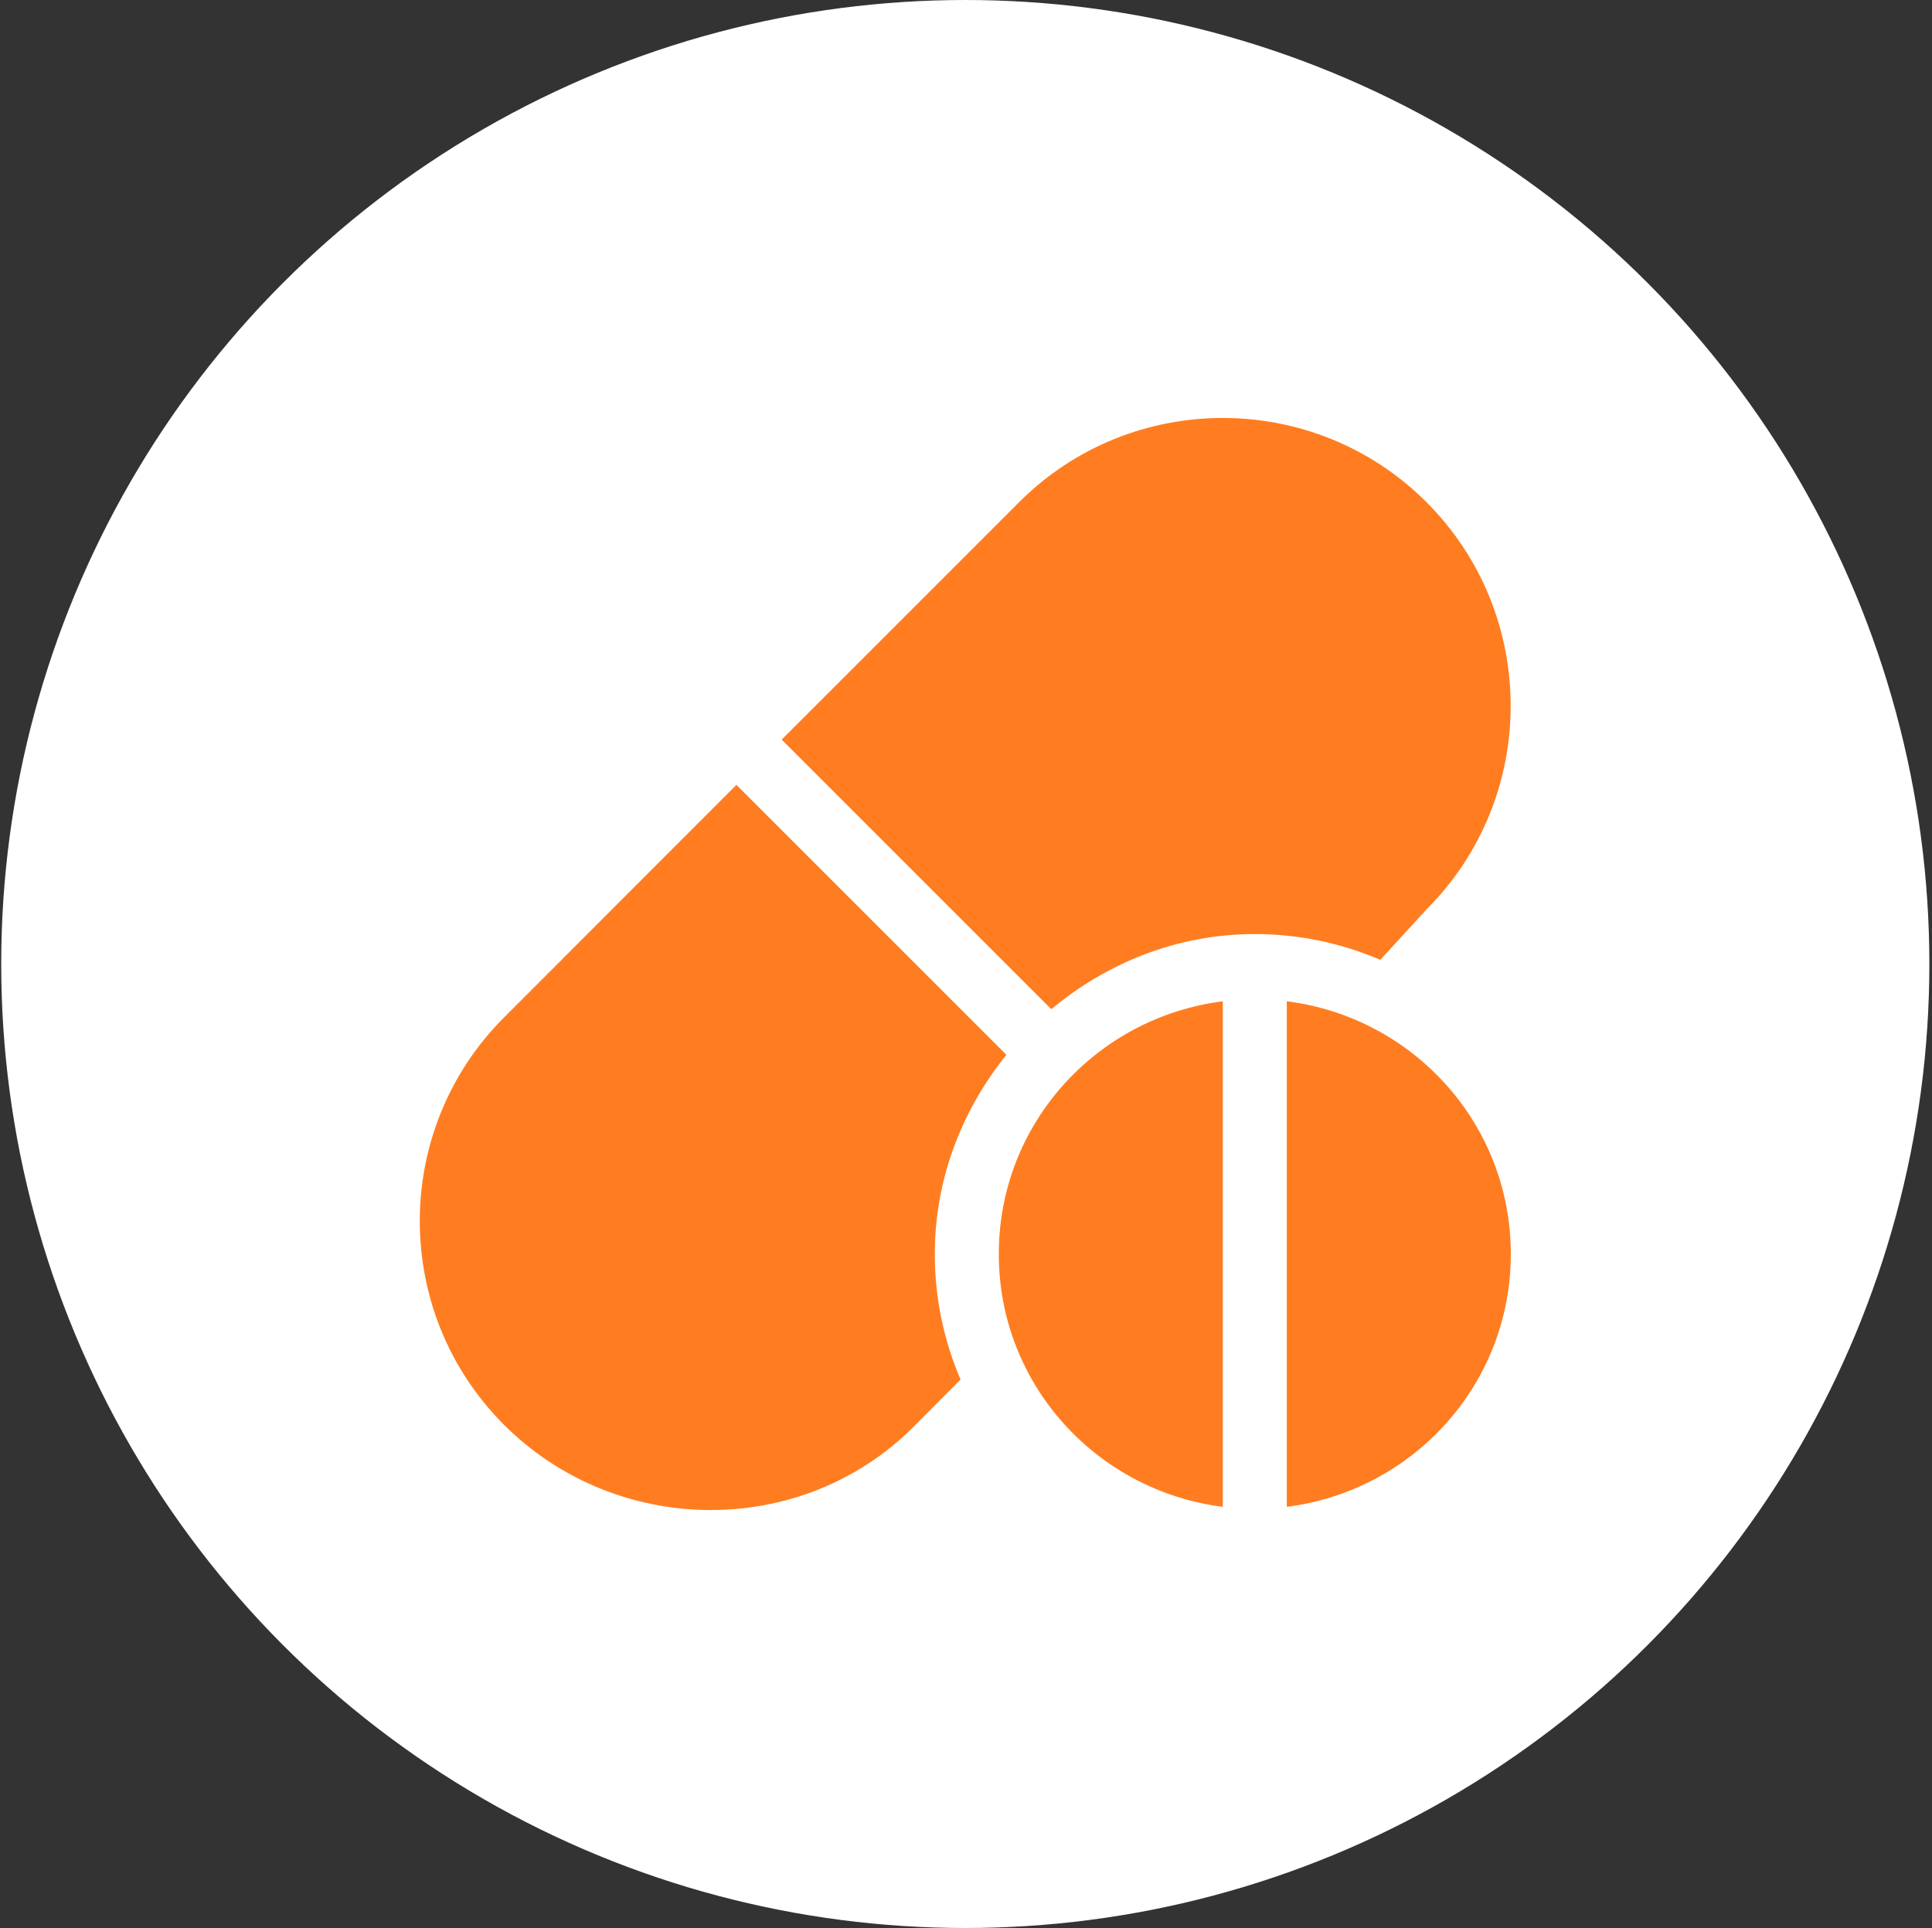
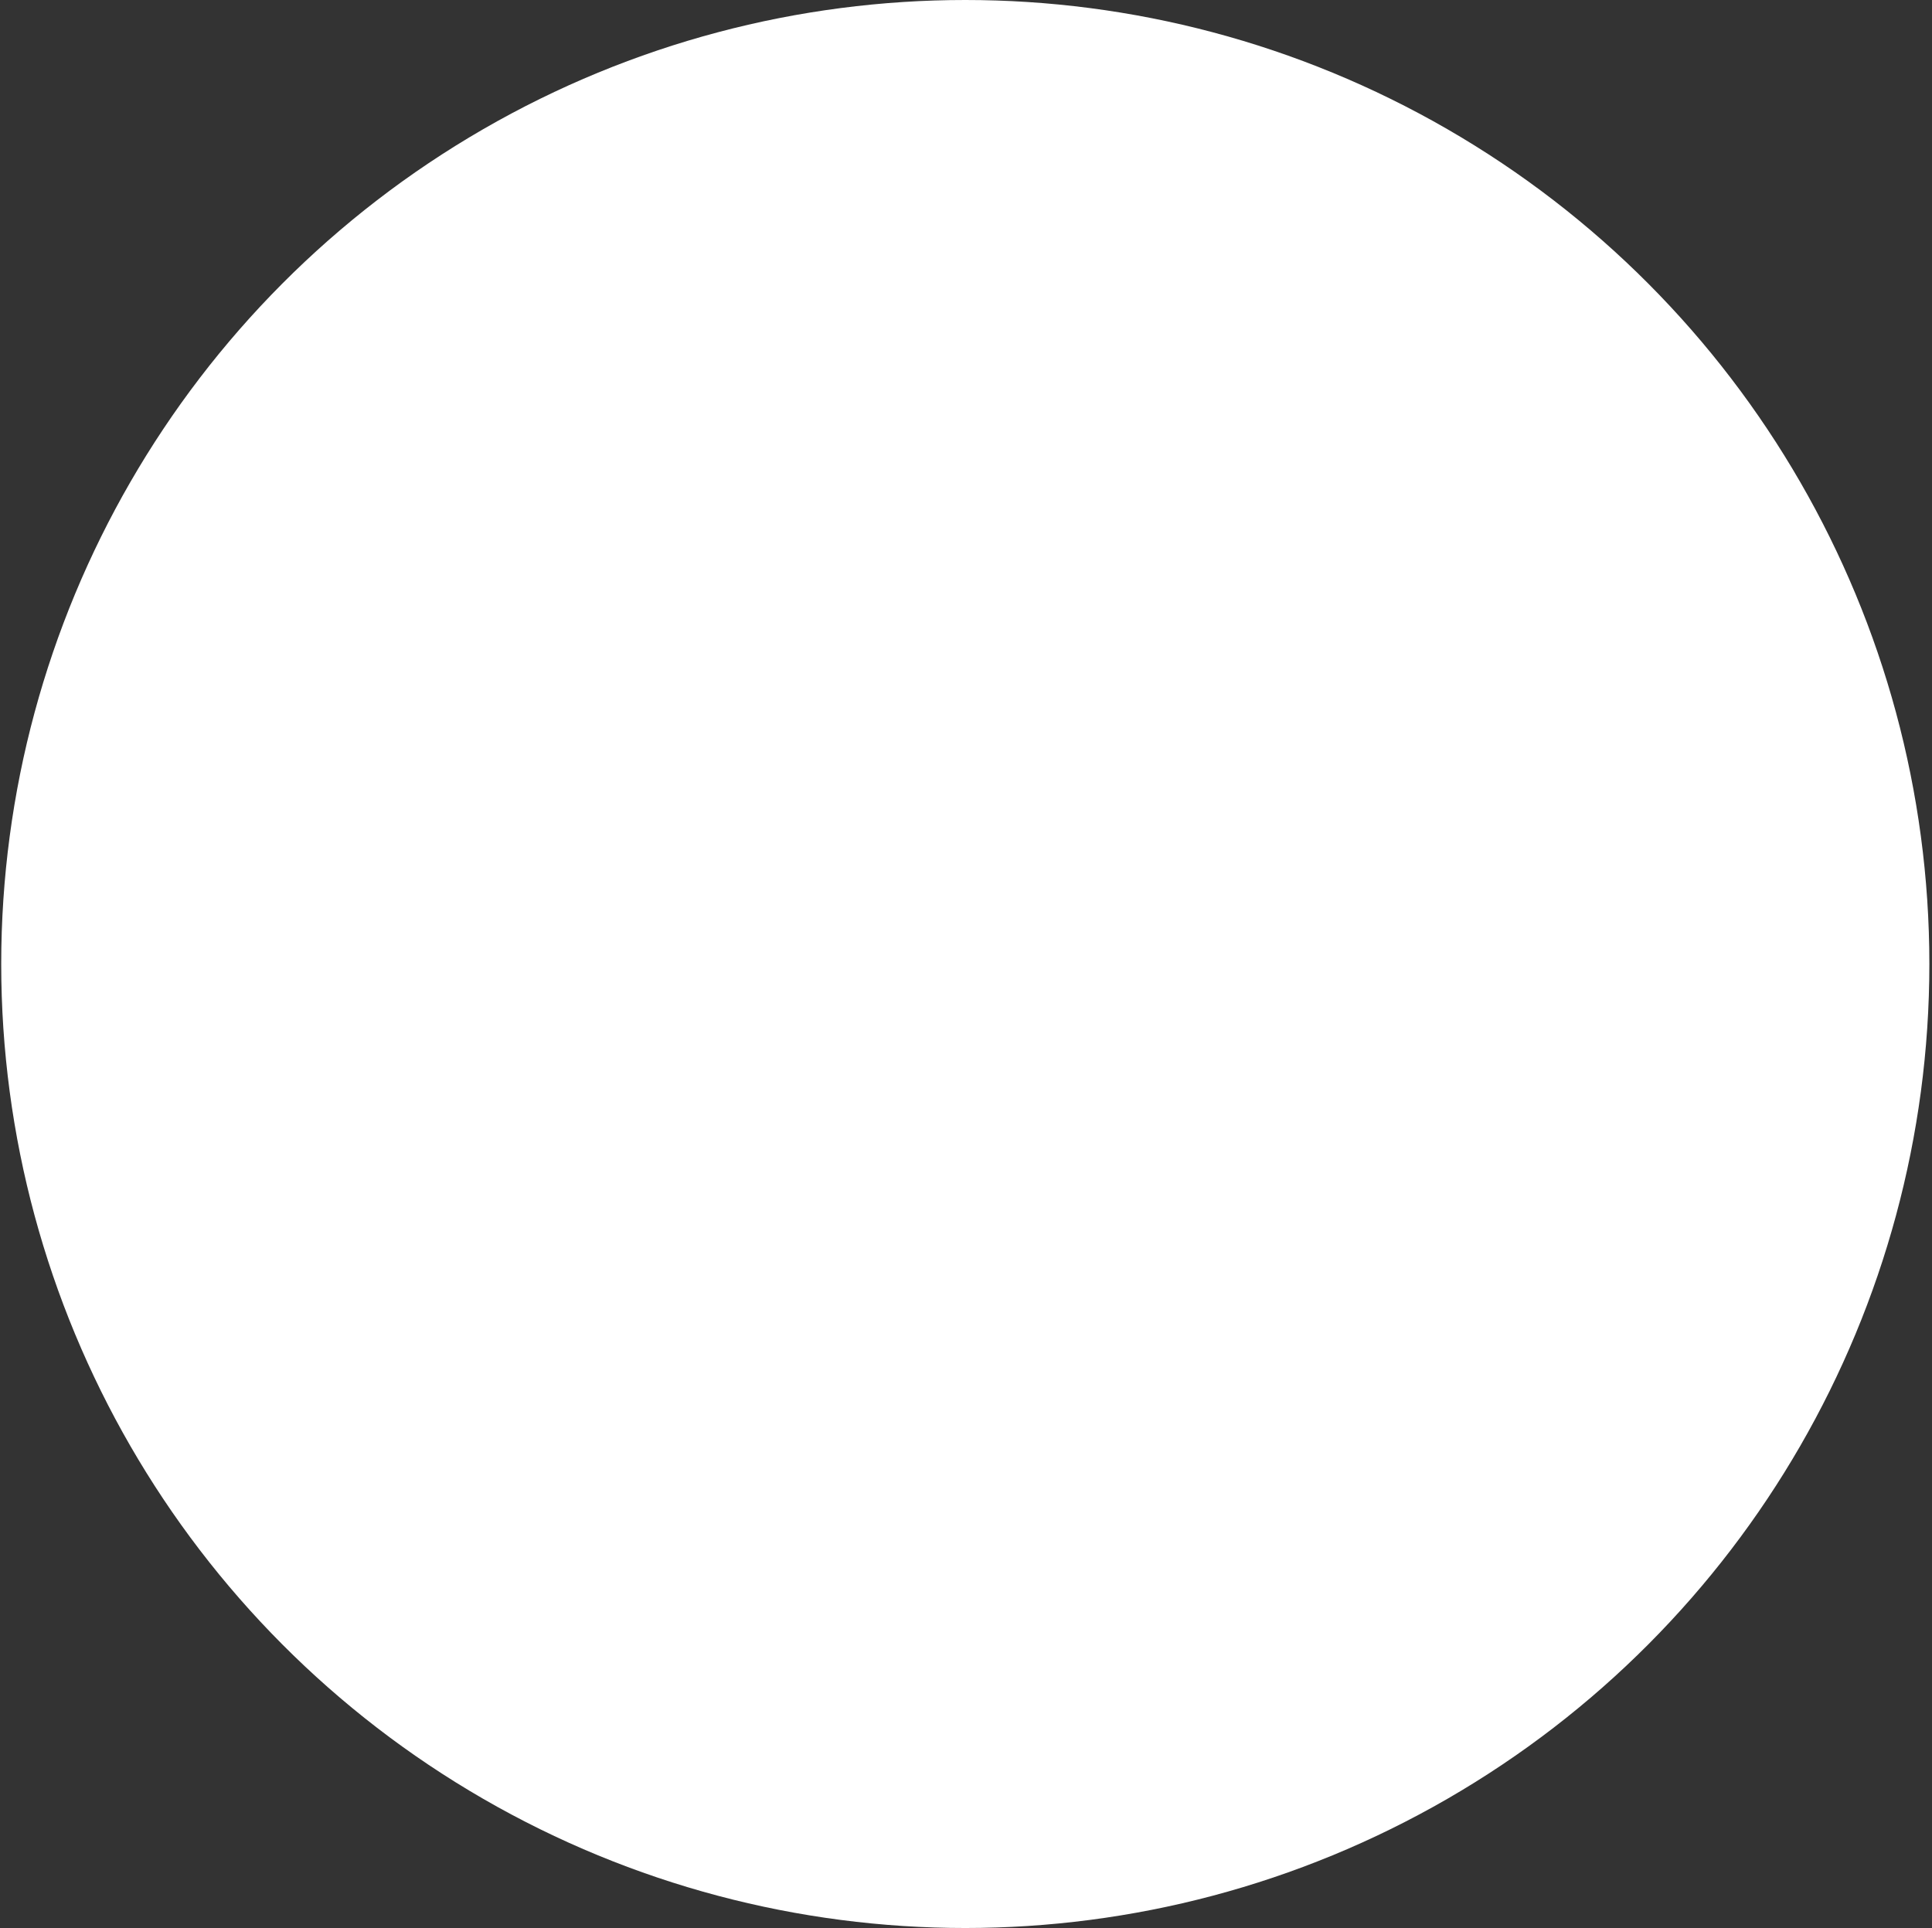
<svg xmlns="http://www.w3.org/2000/svg" width="501" height="500" viewBox="0 0 501 500" fill="none">
  <rect x="0" y="0" width="501" height="500" fill="#333333" stroke="none" />
  <circle cx="250.316" cy="250" r="250" fill="white" />
  <g clip-path="url(#clip0_6707_629)">
    <path d="M369.908 130.224C340.782 101.114 293.406 101.114 264.28 130.224L202.699 191.805L272.615 261.72C287.005 249.737 305.248 242.234 325.393 242.234C336.947 242.234 347.942 244.634 357.946 248.92L369.908 235.852C399.025 206.734 399.025 159.35 369.908 130.224Z" fill="#FF7D20" />
    <path d="M260.977 273.551L190.964 203.539L130.694 263.869C101.576 292.987 101.576 340.371 130.694 369.497C159.819 398.605 207.748 399.16 236.875 370.05L249.093 357.773C244.807 347.768 242.407 336.773 242.407 325.219C242.407 305.592 249.543 287.775 260.977 273.551Z" fill="#FF7D20" />
    <path d="M259.006 325.221C259.006 359.043 284.392 386.646 317.096 390.772V259.669C284.392 263.795 259.006 291.397 259.006 325.221Z" fill="#FF7D20" />
-     <path d="M333.691 259.669V390.772C366.395 386.646 391.781 359.043 391.781 325.22C391.781 291.397 366.396 263.795 333.691 259.669Z" fill="#FF7D20" />
  </g>
  <defs>
    <clipPath id="clip0_6707_629">
-       <rect width="283.216" height="283.216" fill="white" transform="translate(108.709 108.393)" />
-     </clipPath>
+       </clipPath>
  </defs>
</svg>